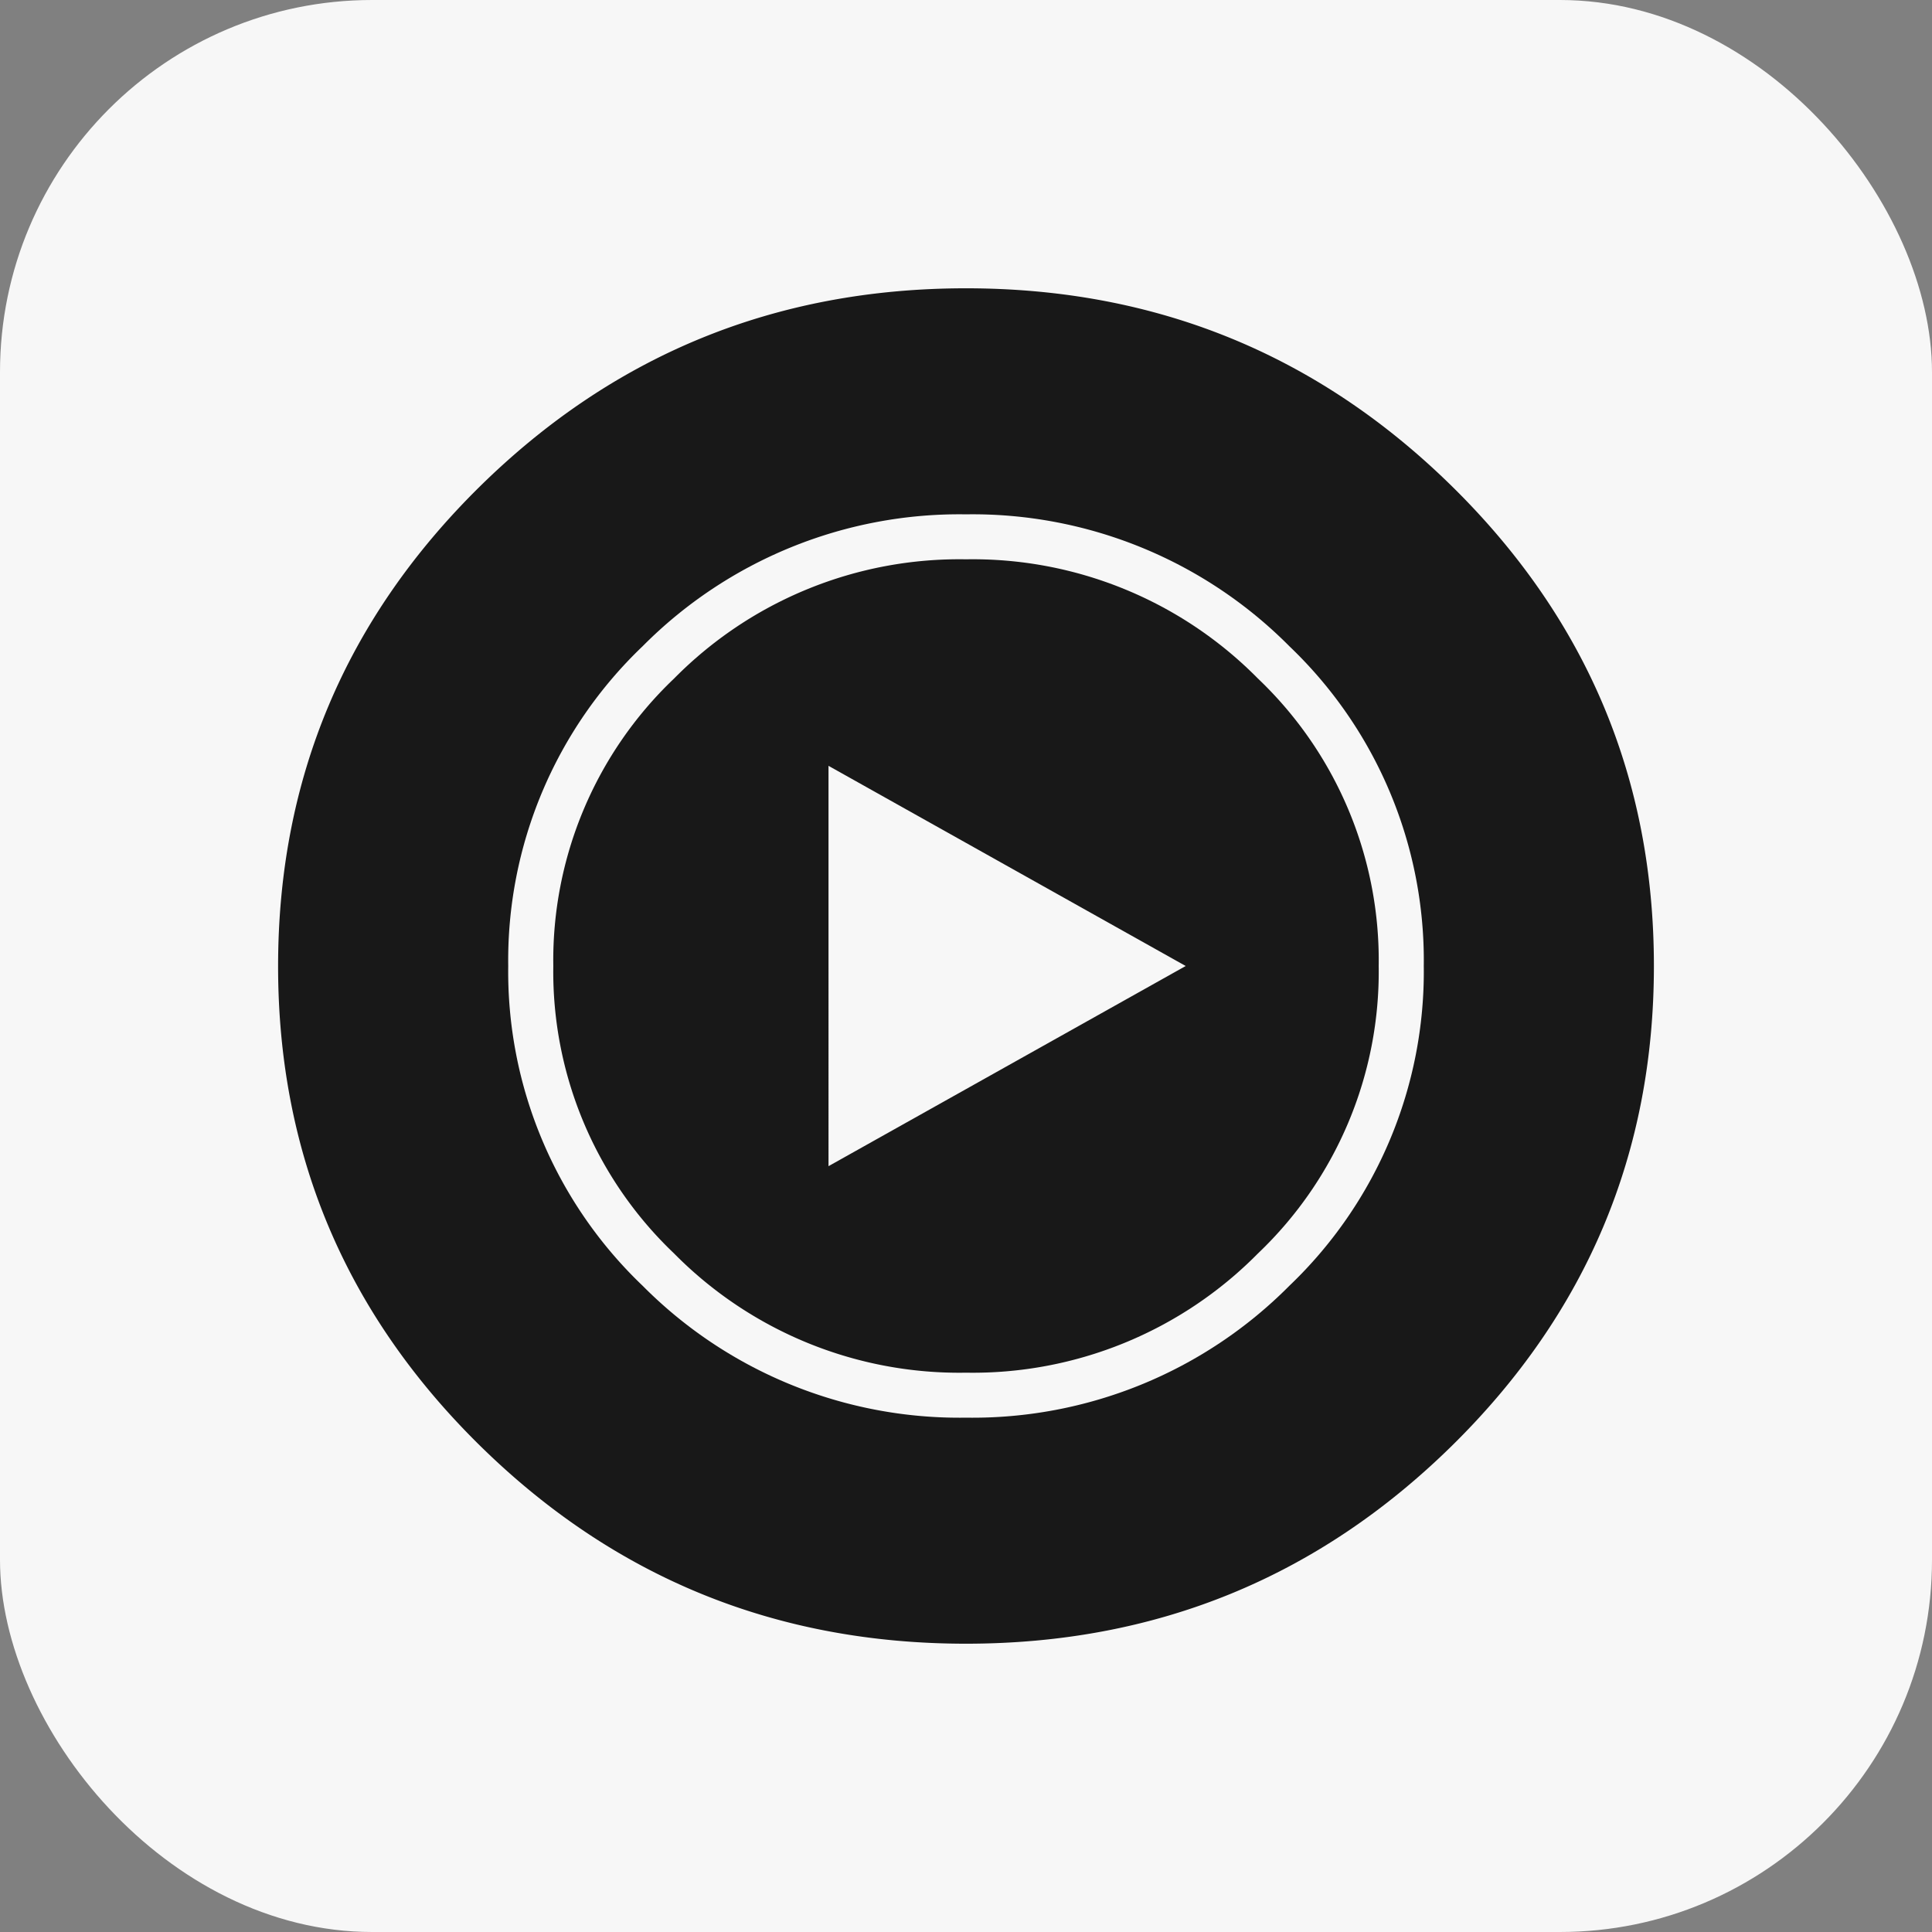
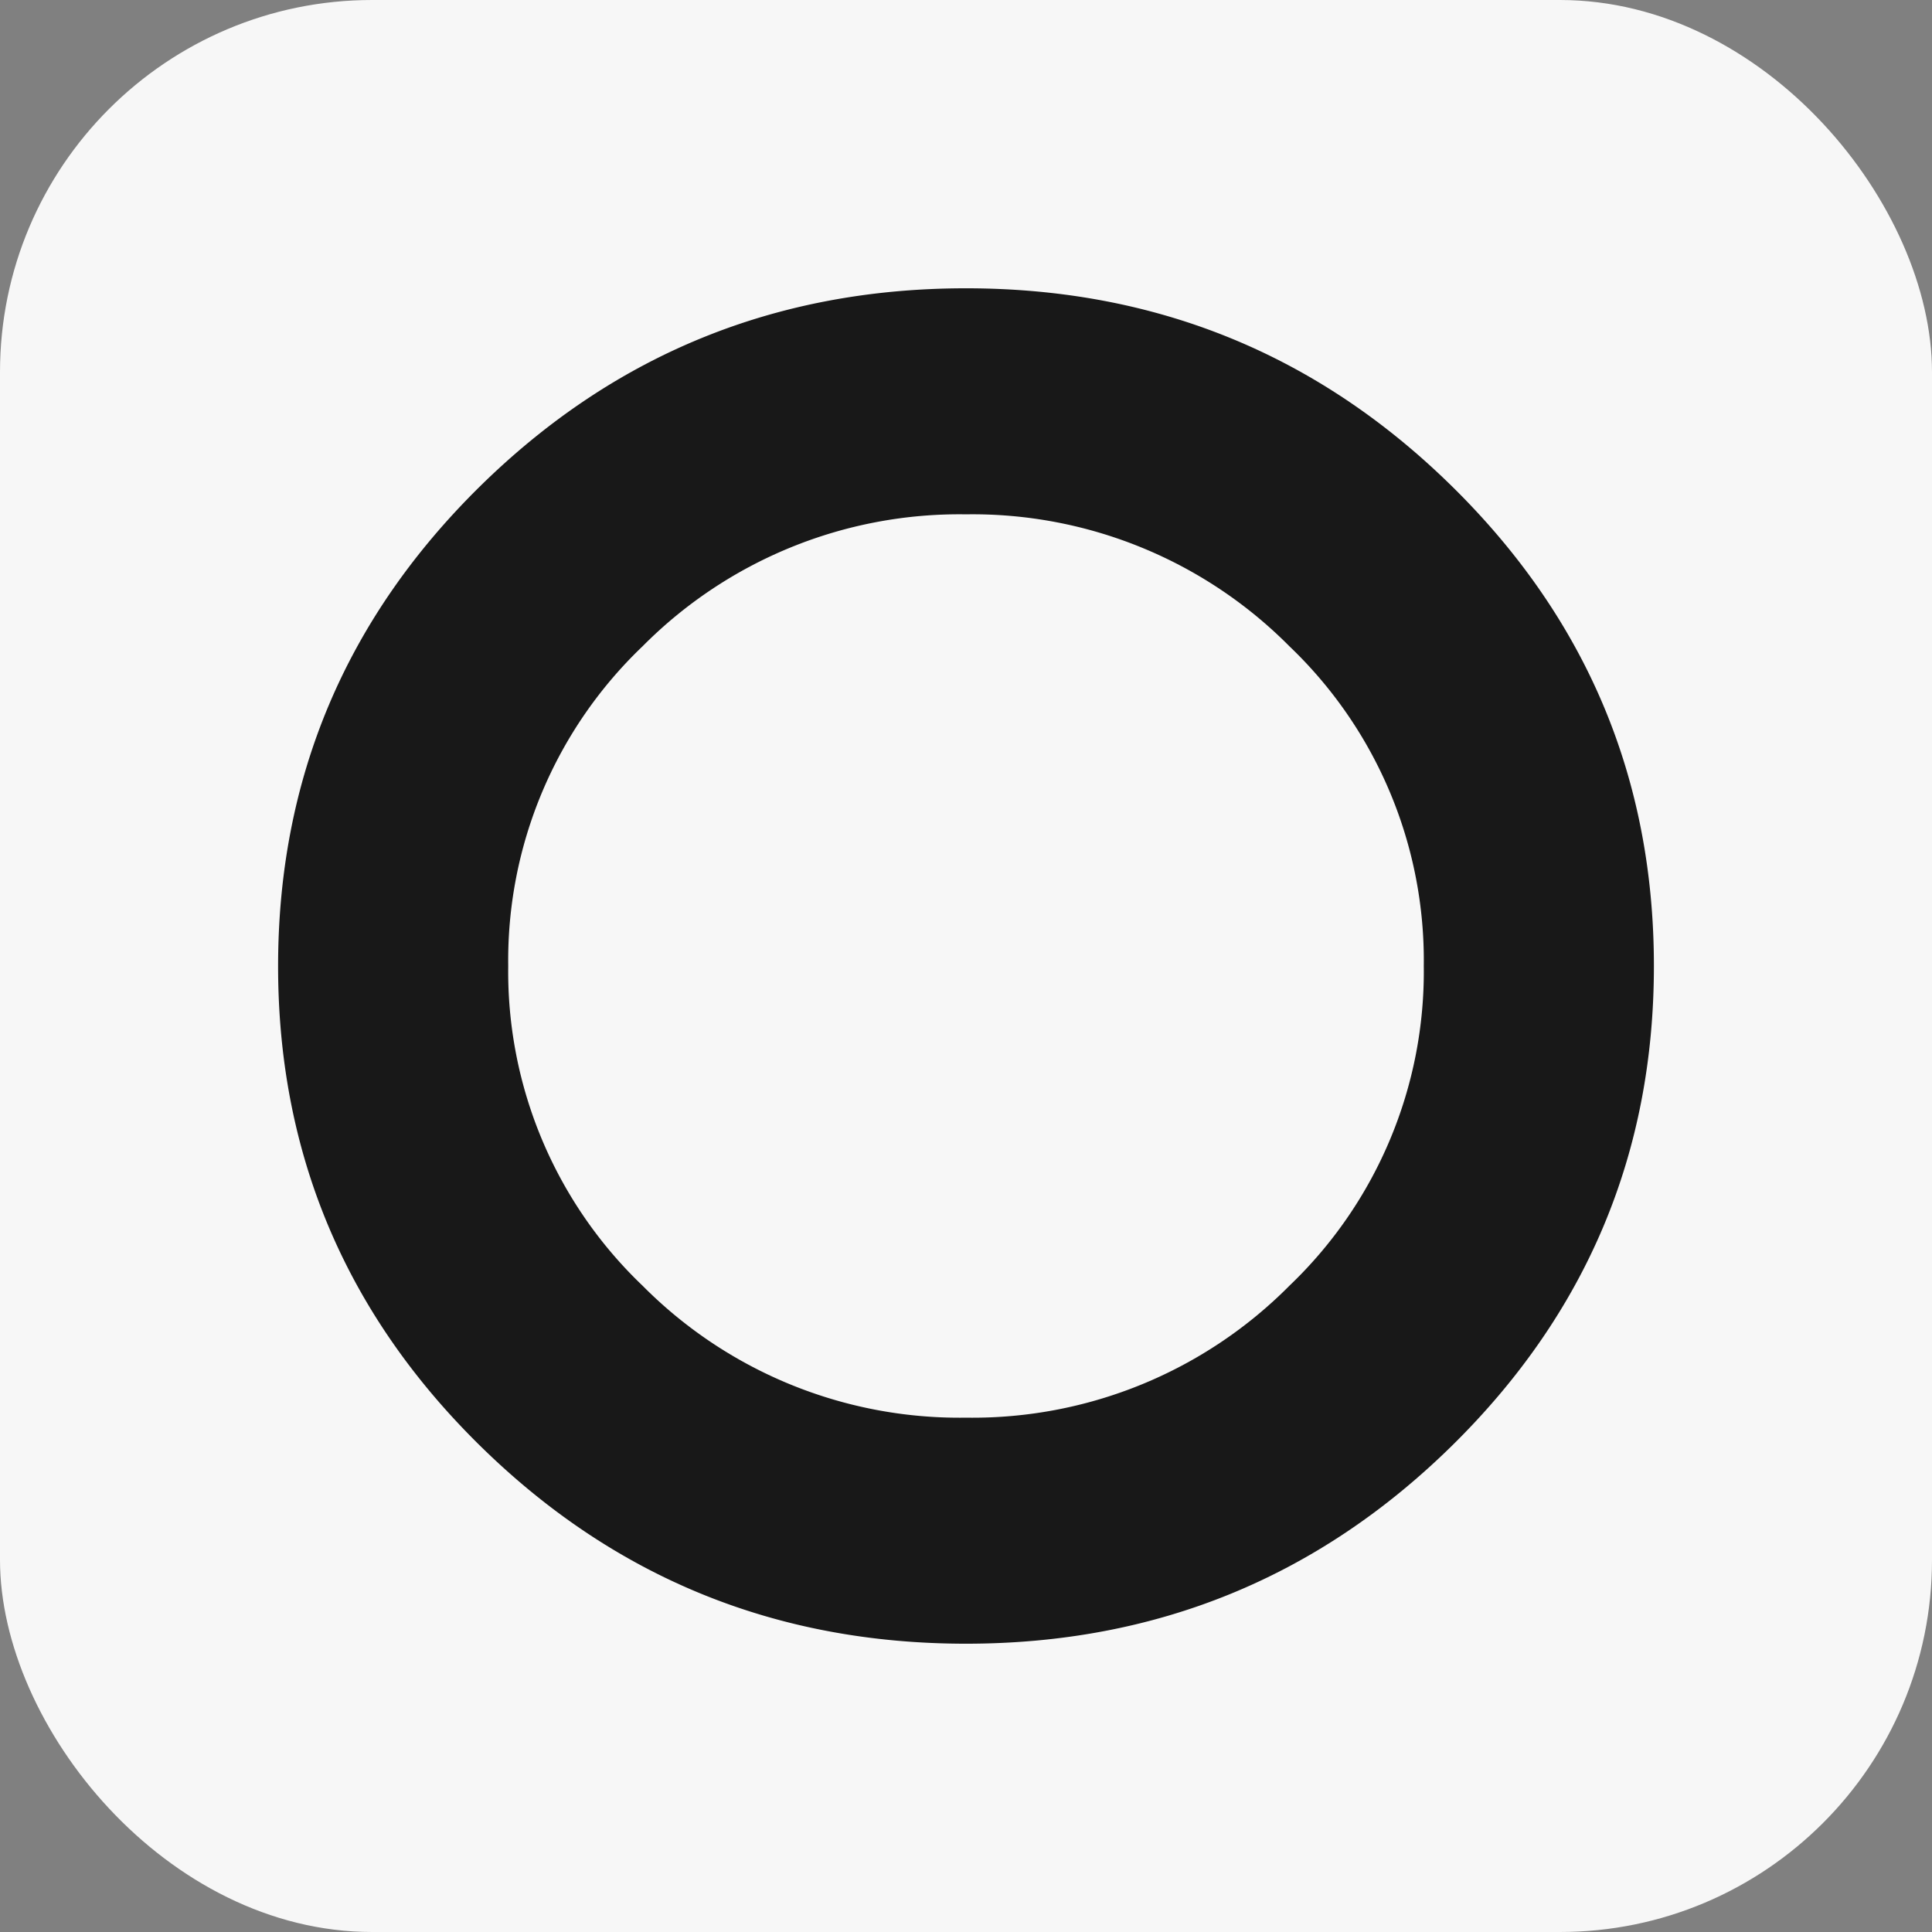
<svg xmlns="http://www.w3.org/2000/svg" id="Layer_1" data-name="Layer 1" viewBox="0 0 180 180">
  <rect x="0" y="0" width="180" height="180" fill="#808080" stroke="none" />
  <defs>
    <style>.cls-1{fill:#f7f7f7;}.cls-2{fill:#181818;fill-rule:evenodd;}</style>
  </defs>
  <rect class="cls-1" width="180" height="180" rx="34.67" />
  <path class="cls-2" d="M135.32,45.35Q116.54,26.86,90,26.86T44.68,45.35Q25.92,63.85,25.91,90t18.77,44.65Q63.46,153.14,90,153.14t45.32-18.49q18.77-18.5,18.77-44.65h0Q154.09,63.84,135.32,45.35Zm-15.18,74.43A41.58,41.58,0,0,1,90,132.08a41.58,41.58,0,0,1-30.14-12.3A40.46,40.46,0,0,1,47.35,90,40.46,40.46,0,0,1,59.86,60.22,41.58,41.58,0,0,1,90,47.92a41.58,41.58,0,0,1,30.14,12.3A40.46,40.46,0,0,1,132.65,90,40.46,40.46,0,0,1,120.14,119.78Z" />
-   <path class="cls-2" d="M117.19,63.21A37.32,37.32,0,0,0,90,52.11a37.32,37.32,0,0,0-27.19,11.1A36.23,36.23,0,0,0,51.55,90a36.23,36.23,0,0,0,11.26,26.79A37.32,37.32,0,0,0,90,127.89a37.32,37.32,0,0,0,27.19-11.1A36.23,36.23,0,0,0,128.45,90,36.23,36.23,0,0,0,117.19,63.21Zm-40,45.44V71.35L110.47,90Z" />
</svg>